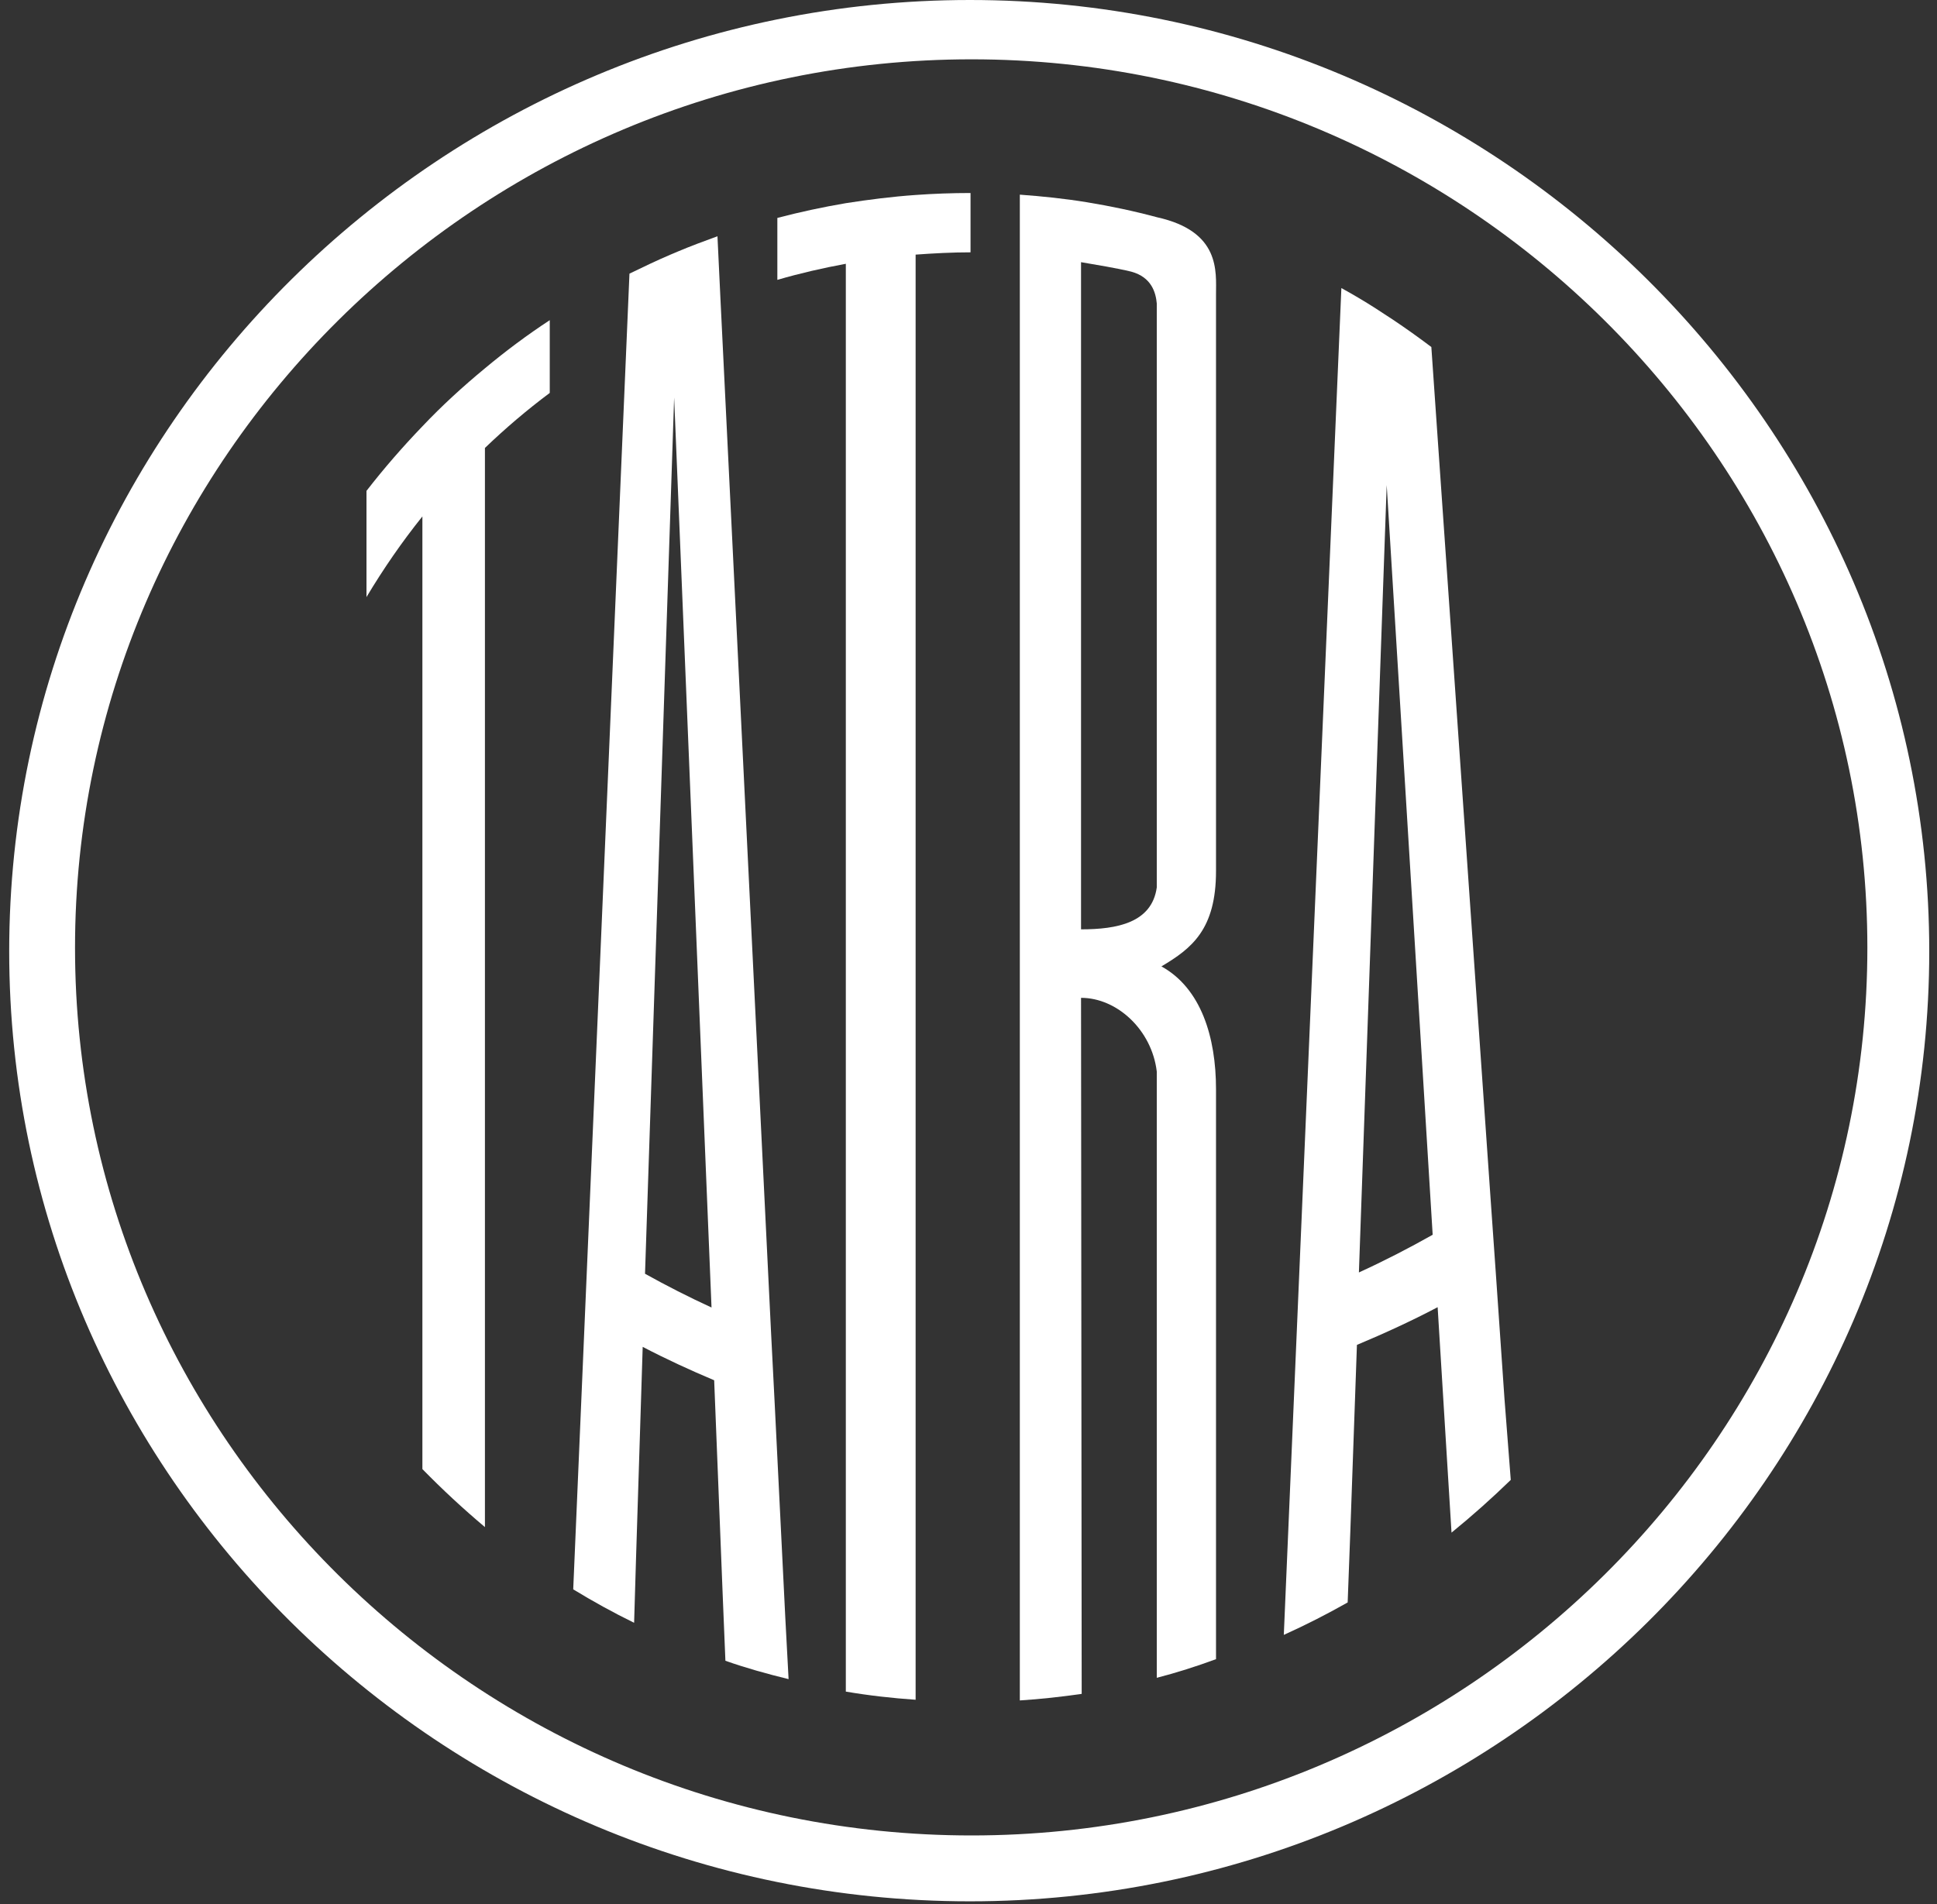
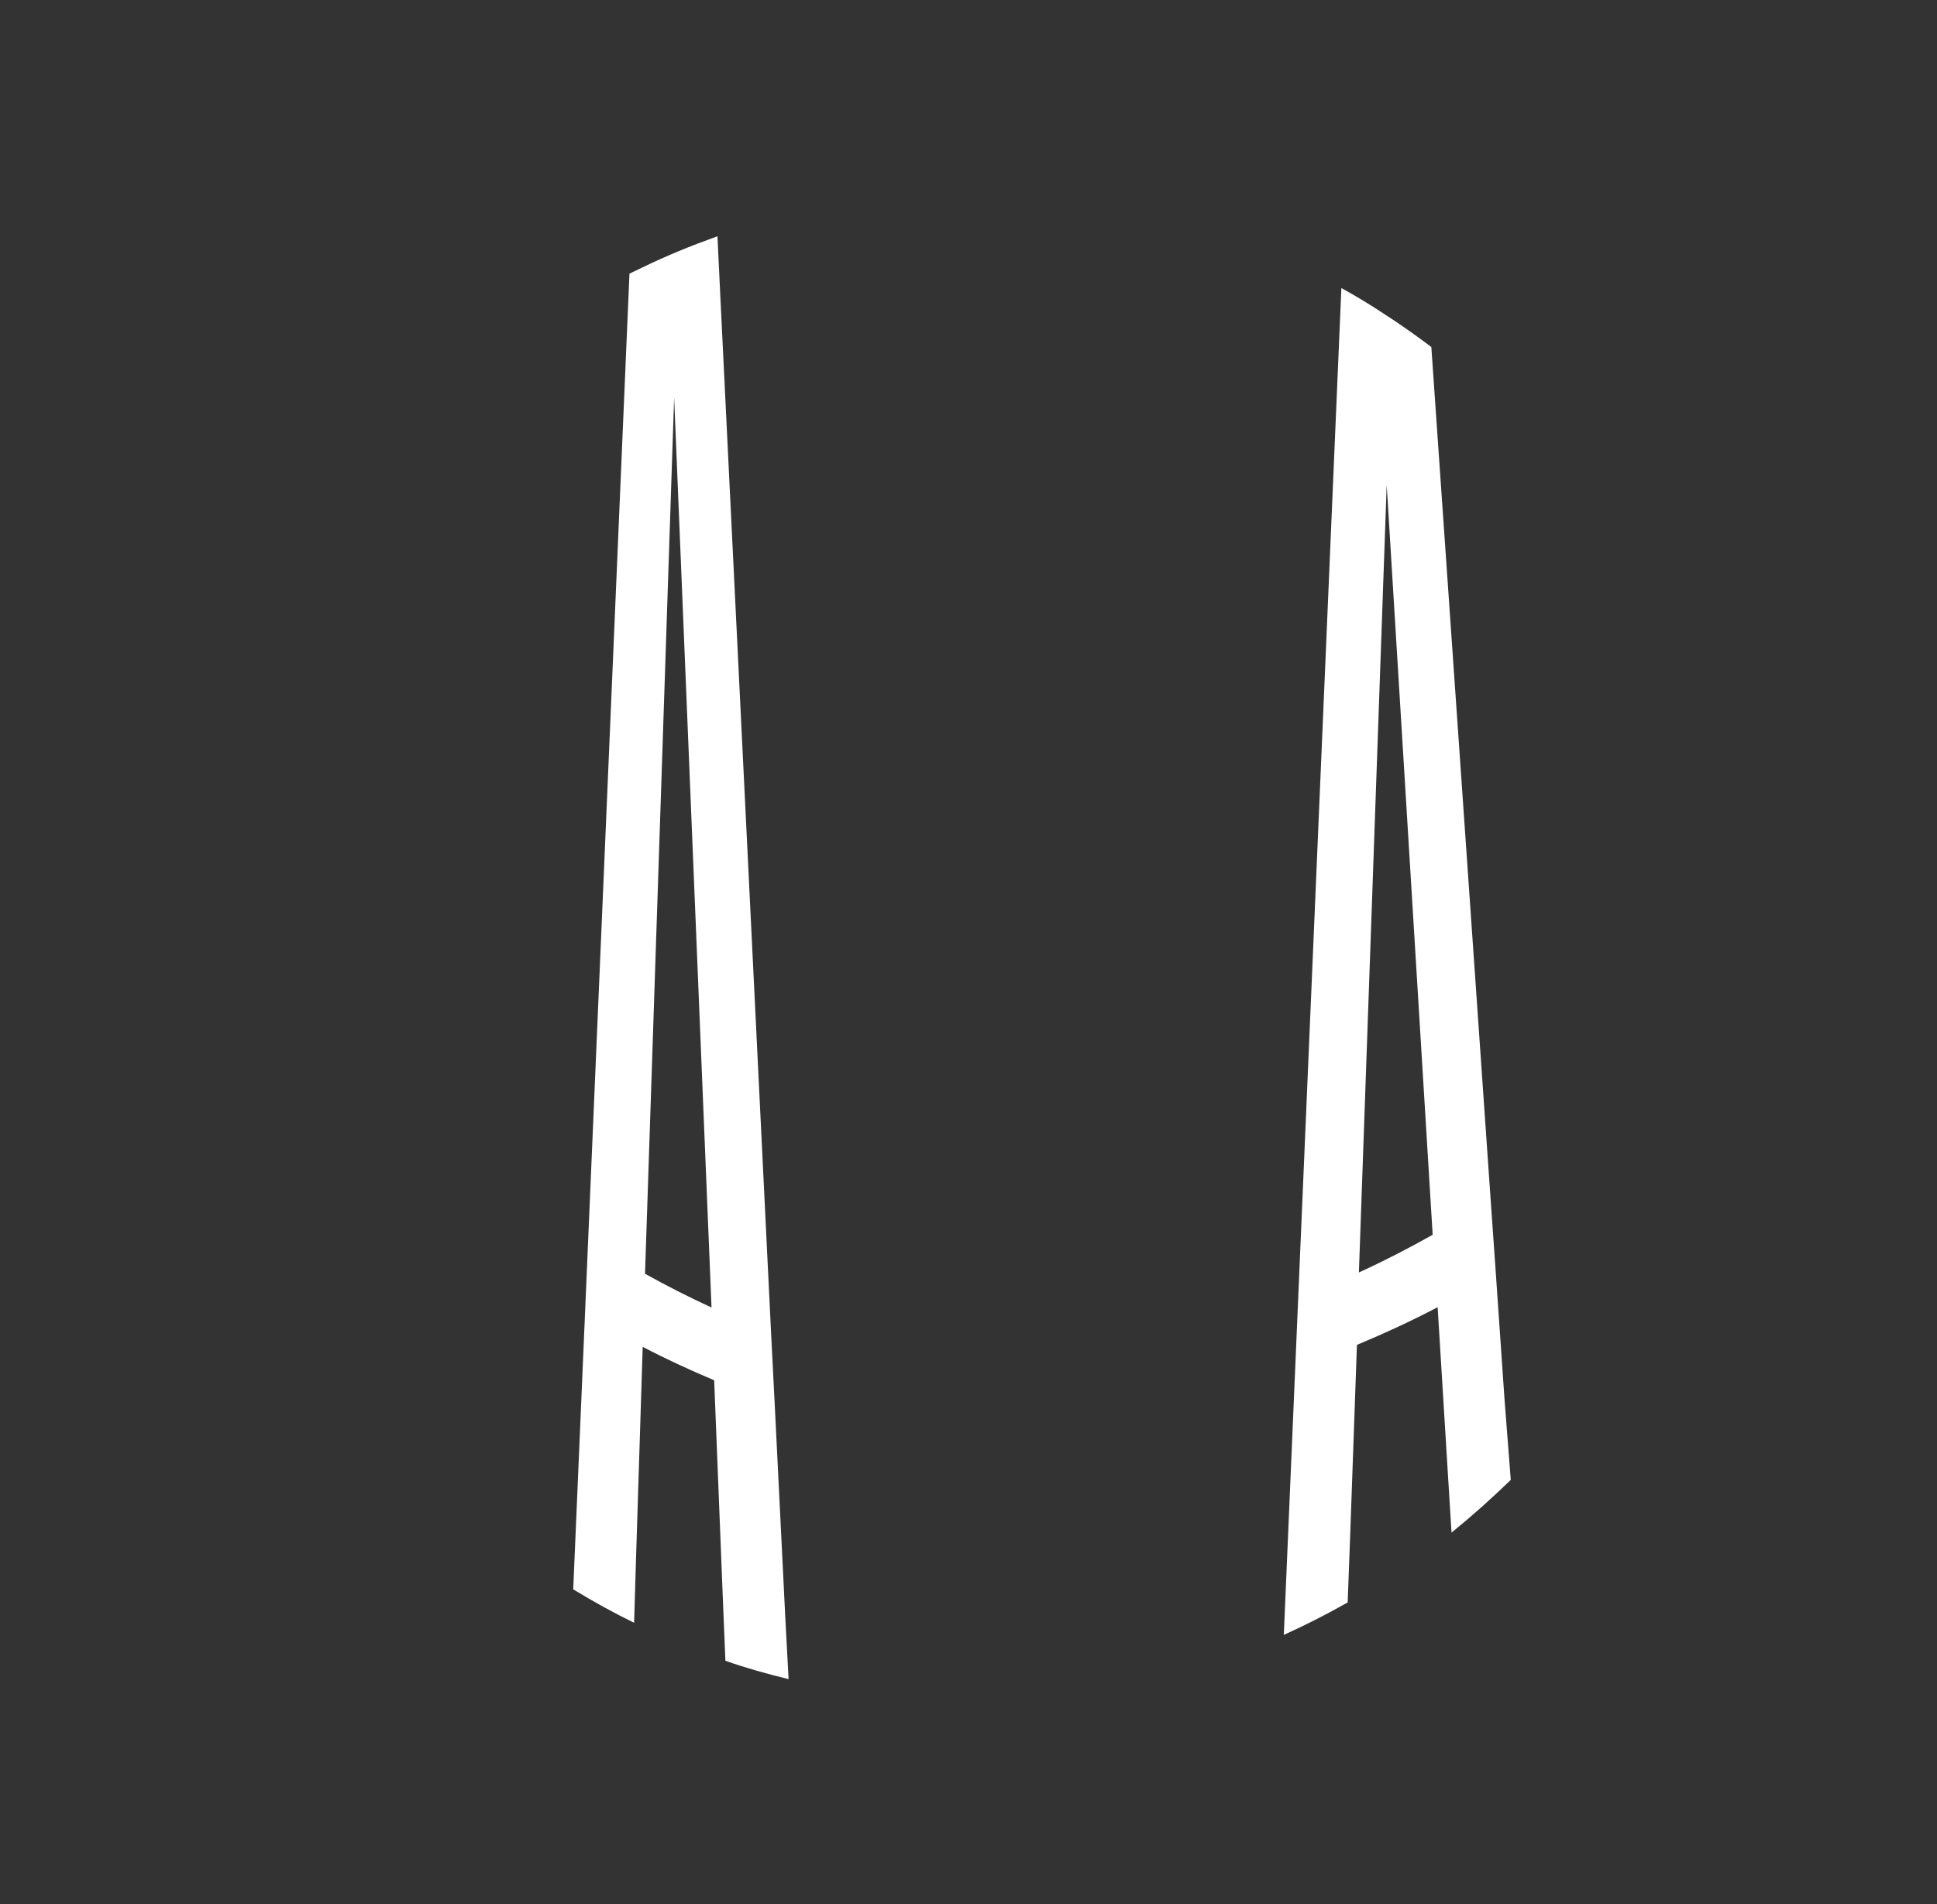
<svg xmlns="http://www.w3.org/2000/svg" width="60" height="59" viewBox="0 0 60 59" fill="none">
  <rect x="0" y="0" width="60" height="59" fill="#333333" stroke="none" />
-   <path d="M30.043 0C46.387 0 59.76 13.28 59.76 29.475C59.76 45.669 46.387 58.909 30.043 58.909C13.658 58.909 0.285 45.669 0.285 29.475C0.285 13.24 13.699 0 30.043 0ZM30.094 1.838C14.826 1.838 2.324 14.215 2.324 29.363C2.324 44.511 14.805 56.868 30.094 56.868C45.362 56.868 57.843 44.512 57.843 29.363C57.843 14.215 45.362 1.838 30.094 1.838Z" fill="white" />
-   <path d="M15.021 11.412C14.344 11.971 13.688 12.57 13.084 13.209C12.469 13.849 11.895 14.509 11.352 15.209V18.499C11.875 17.626 12.448 16.793 13.084 16.001V45.517C13.699 46.146 14.344 46.745 15.021 47.314V13.879C15.656 13.27 16.322 12.702 17.029 12.174V9.92C16.332 10.377 15.666 10.874 15.021 11.412Z" fill="white" />
-   <path d="M33.486 30.916C34.603 30.916 35.679 31.911 35.832 33.201V51.984C36.458 51.822 37.062 51.629 37.667 51.406V33.749C37.667 32.135 37.206 30.622 35.976 29.942C36.919 29.383 37.667 28.794 37.667 26.987V9.118C37.667 8.417 37.81 7.168 35.843 6.732C35.125 6.539 34.398 6.386 33.66 6.265C32.973 6.153 32.287 6.082 31.59 6.031V52.685C32.236 52.644 32.871 52.573 33.506 52.482M35.832 27.495C35.679 28.591 34.603 28.794 33.486 28.794V8.123C33.957 8.204 34.582 8.305 35.043 8.417C35.679 8.59 35.802 9.077 35.832 9.402V27.495Z" fill="white" />
-   <path d="M28.362 6.041C27.635 6.092 26.917 6.183 26.2 6.295C25.483 6.417 24.776 6.569 24.079 6.752V8.671C24.776 8.468 25.483 8.305 26.2 8.173V52.411C26.907 52.532 27.635 52.614 28.362 52.664V7.889C28.926 7.848 29.489 7.818 30.063 7.818V5.98C29.489 5.98 28.916 6.001 28.362 6.041Z" fill="white" />
  <path d="M24.325 50.116L23.997 43.496L23.884 41.283L22.316 9.25L22.224 7.32C21.804 7.473 21.394 7.625 20.984 7.798C20.913 7.828 20.841 7.859 20.769 7.889C20.339 8.072 19.919 8.275 19.498 8.478C18.914 22.063 18.341 35.658 17.756 49.243C18.371 49.618 18.996 49.964 19.642 50.279L19.703 48.238L19.908 41.73C20.626 42.105 21.374 42.45 22.122 42.765L22.388 49.466L22.47 51.456C23.105 51.68 23.761 51.862 24.427 52.025L24.325 50.116ZM19.98 39.465L20.882 12.316L22.04 40.511C21.333 40.186 20.656 39.841 19.98 39.465Z" fill="white" />
  <path d="M46.602 43.334L46.336 39.475L46.172 37.14L44.512 13.28L44.337 10.752C43.948 10.458 43.548 10.173 43.139 9.899C42.964 9.788 42.8 9.676 42.626 9.564C42.278 9.341 41.919 9.128 41.55 8.925C40.956 22.834 40.361 36.744 39.767 50.654C40.444 50.349 41.099 50.014 41.745 49.649L41.827 47.456L42.032 41.669C42.882 41.313 43.723 40.927 44.532 40.501L44.819 45.171L44.962 47.486C45.598 46.968 46.213 46.42 46.797 45.852L46.602 43.334ZM42.093 39.425L42.954 15.027L44.378 38.257C43.641 38.673 42.872 39.069 42.093 39.425Z" fill="white" />
</svg>